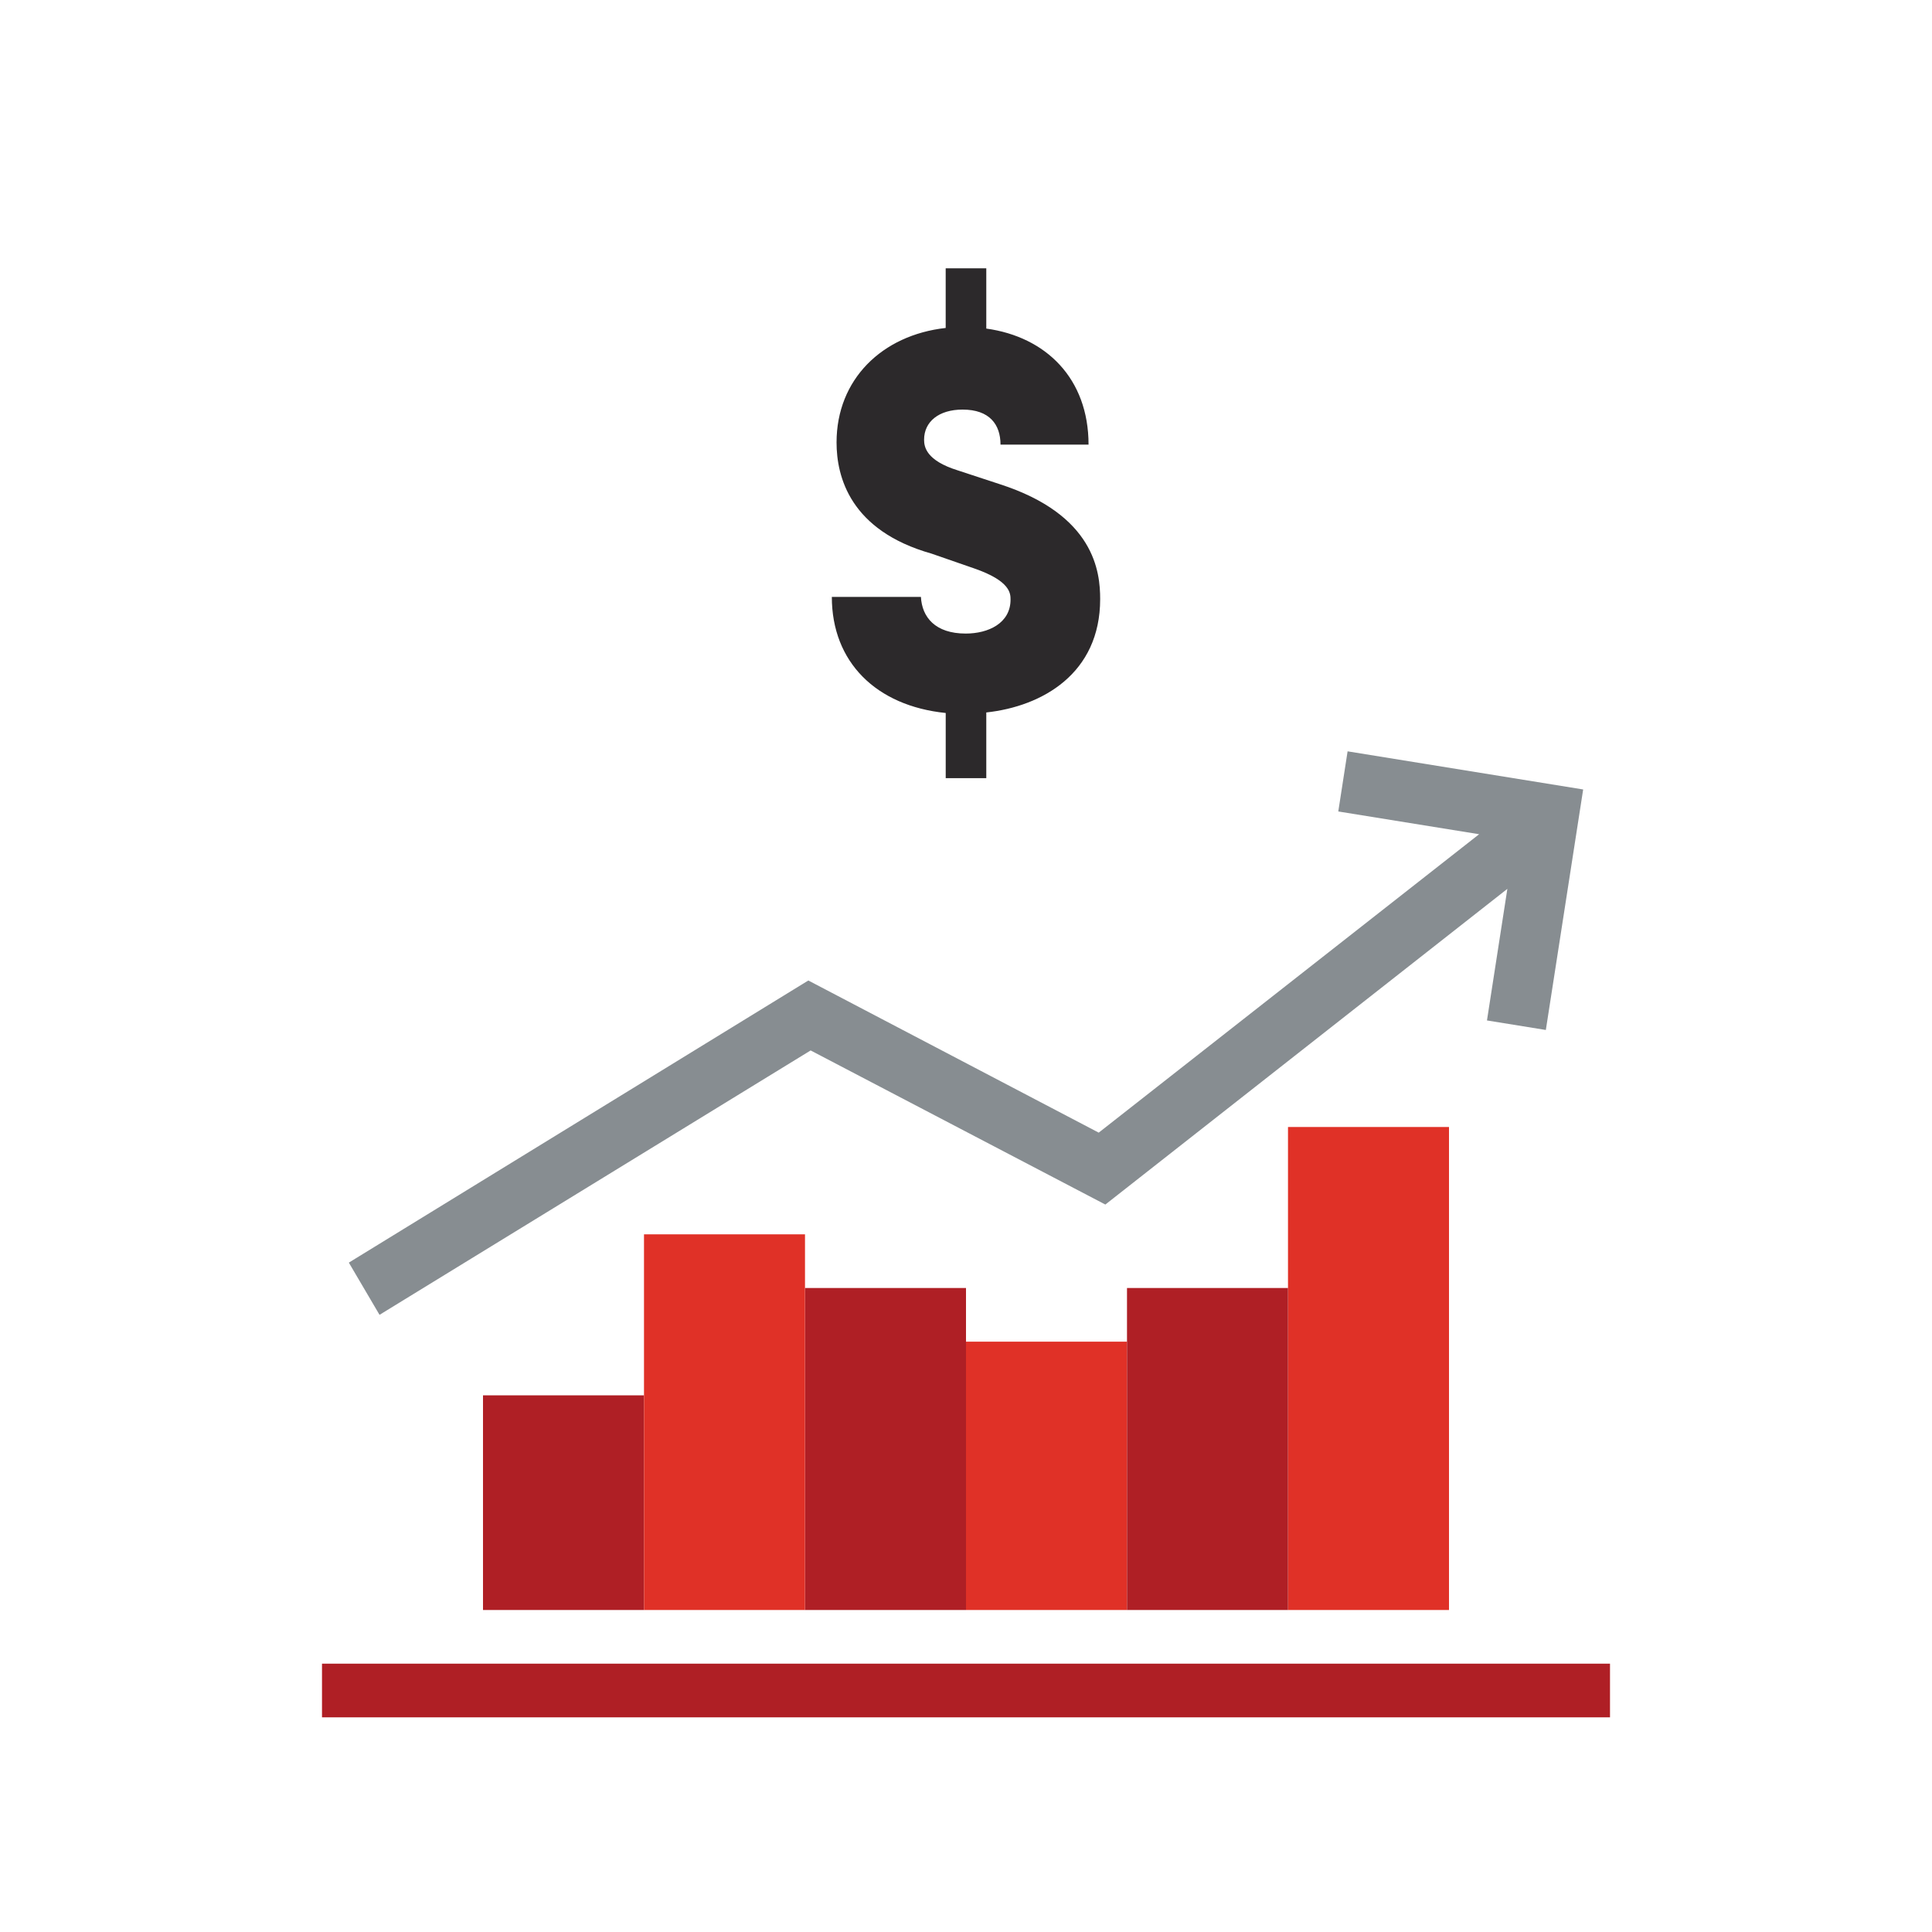
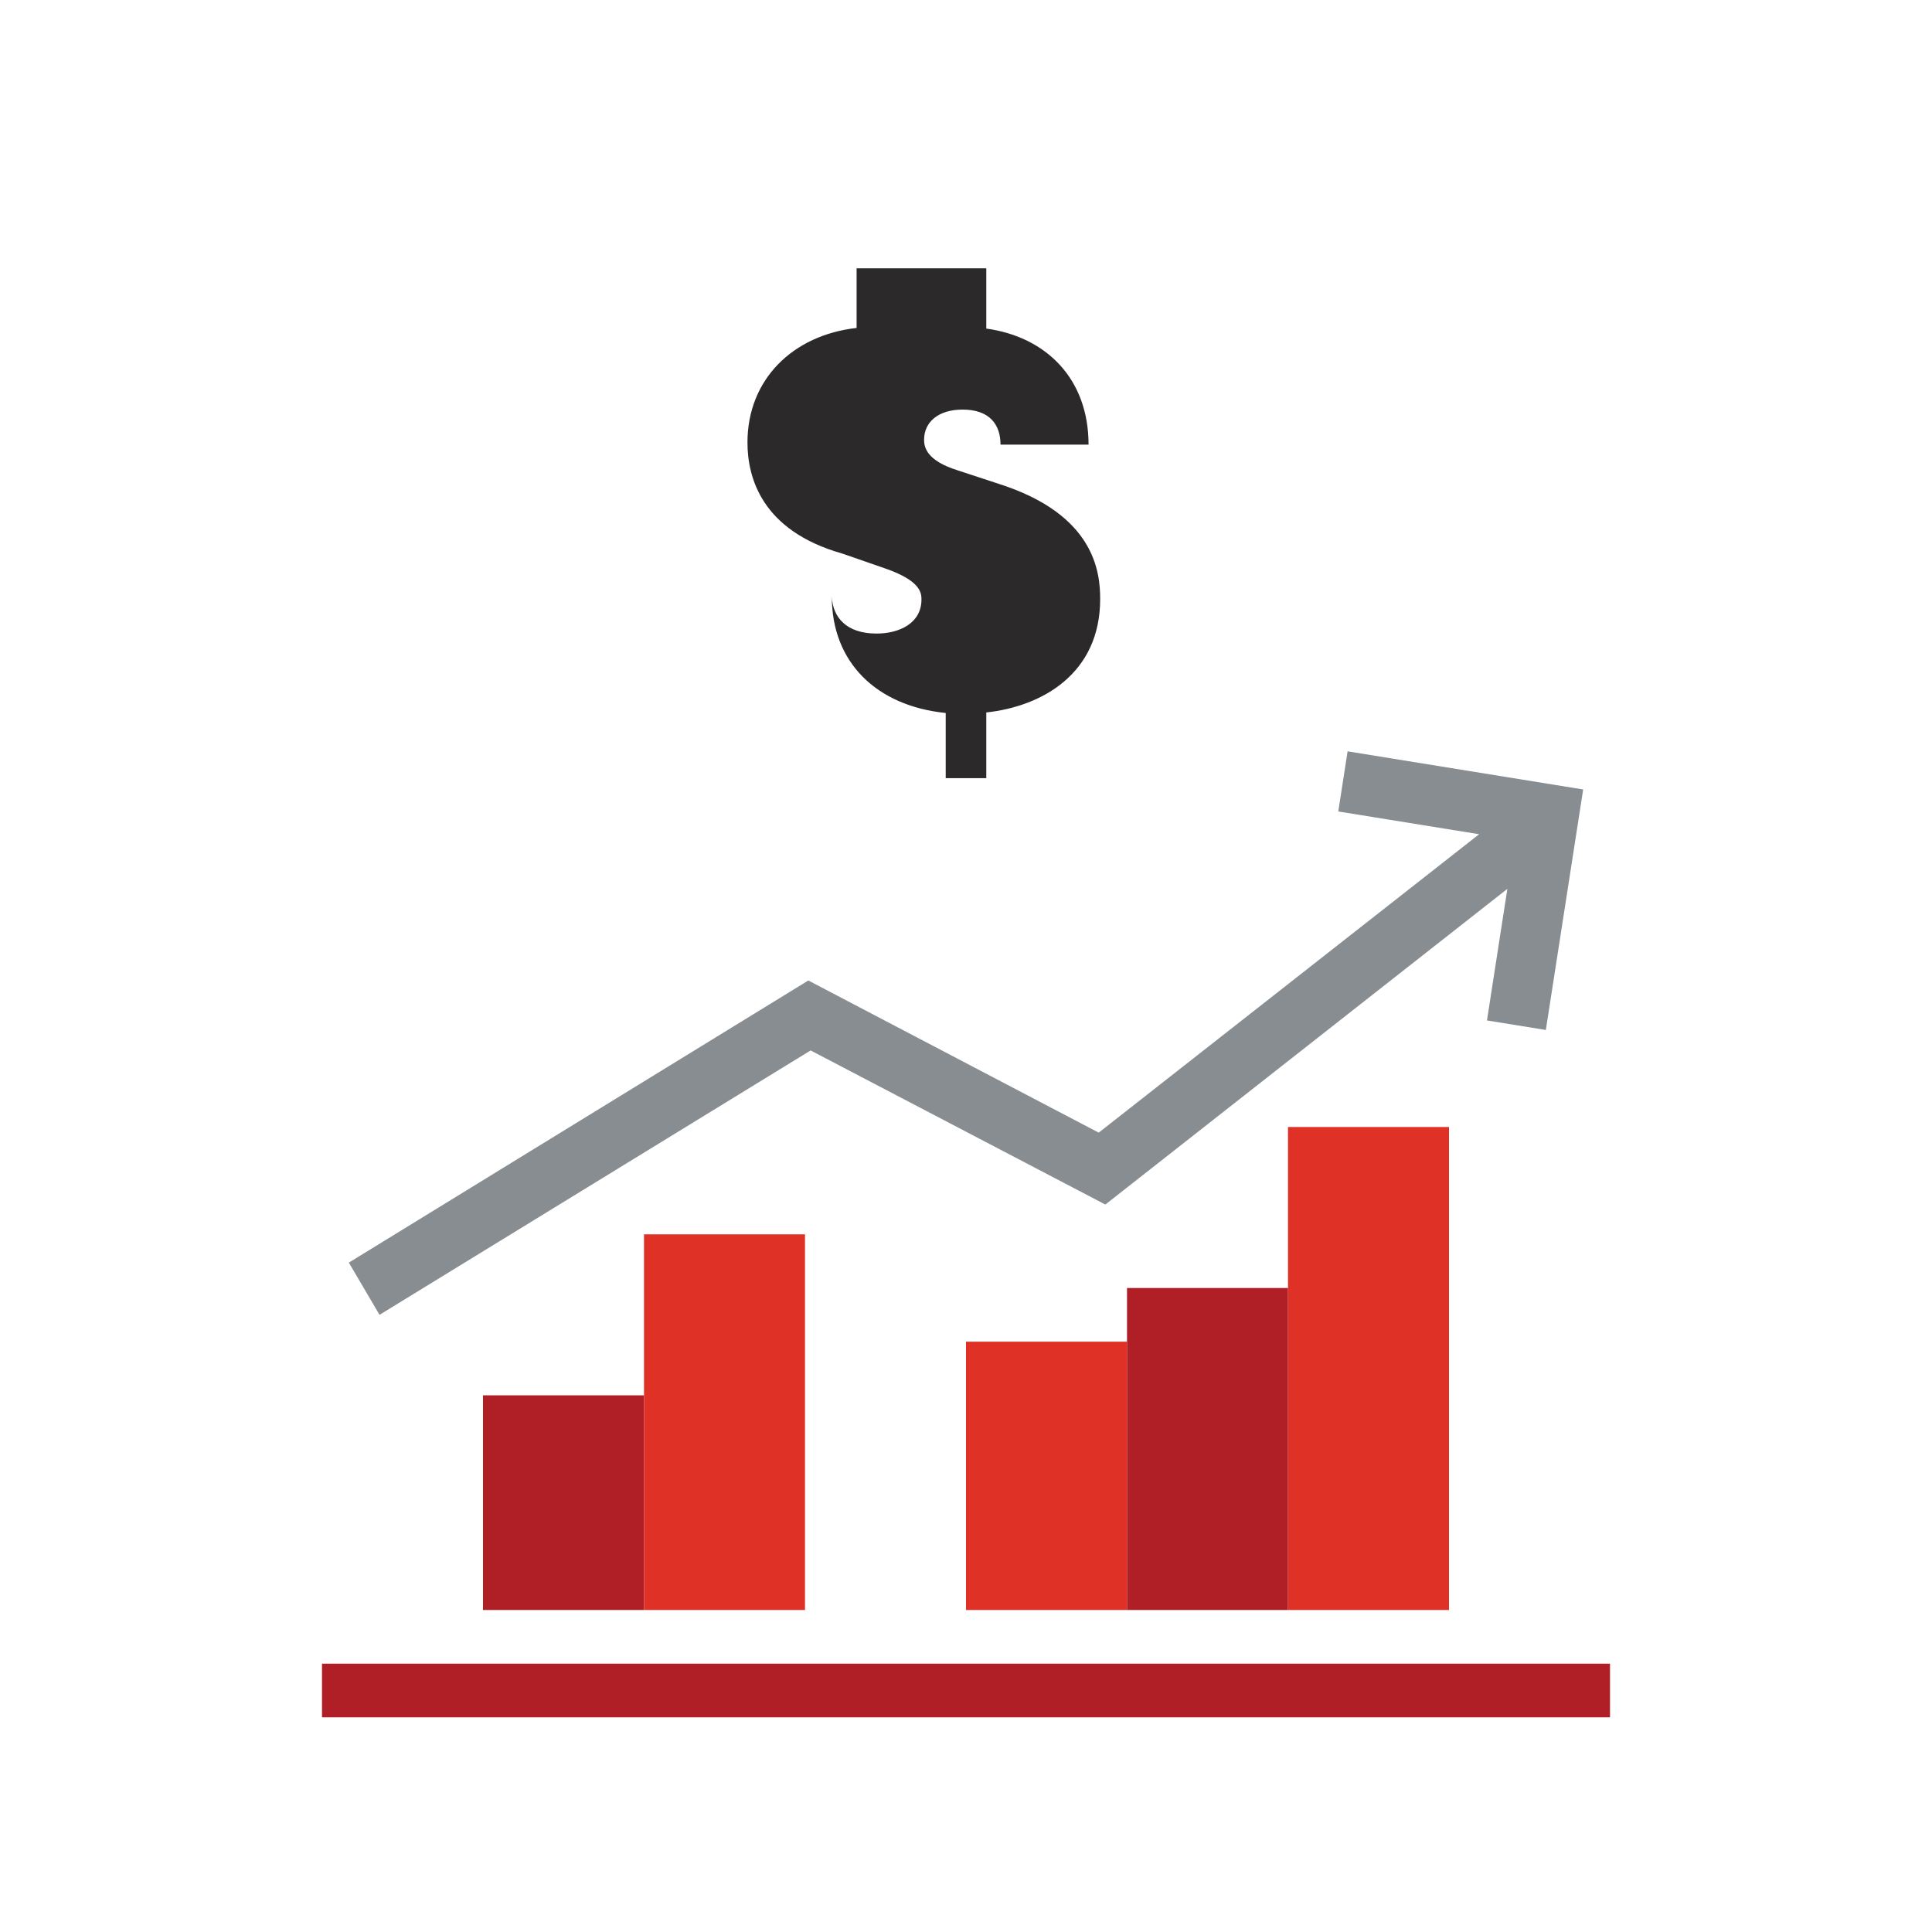
<svg xmlns="http://www.w3.org/2000/svg" version="1.1" id="Layer_1" x="0px" y="0px" viewBox="0 0 72 72" enable-background="new 0 0 72 72" xml:space="preserve">
  <g>
    <g>
-       <path fill="#2C292B" d="M35.244,10h1.512v2.245c2.22,0.306,3.811,1.856,3.811,4.325h-3.281c0-0.754-0.412-1.306-1.414-1.306    c-0.884,0-1.434,0.45-1.434,1.123c0,0.266,0.078,0.776,1.257,1.143l1.552,0.51C40.803,19.183,41,21.326,41,22.327    c0,2.775-2.161,4-4.244,4.224V29h-1.512v-2.429C32.651,26.306,31,24.673,31,22.245h3.32c0.04,0.754,0.531,1.366,1.67,1.366    c0.845,0,1.67-0.387,1.67-1.265c0-0.224,0-0.695-1.356-1.163l-1.591-0.552c-3.026-0.856-3.537-2.856-3.537-4.143    c0-2.346,1.69-4,4.067-4.266V10z" />
+       <path fill="#2C292B" d="M35.244,10h1.512v2.245c2.22,0.306,3.811,1.856,3.811,4.325h-3.281c0-0.754-0.412-1.306-1.414-1.306    c-0.884,0-1.434,0.45-1.434,1.123c0,0.266,0.078,0.776,1.257,1.143l1.552,0.51C40.803,19.183,41,21.326,41,22.327    c0,2.775-2.161,4-4.244,4.224V29h-1.512v-2.429C32.651,26.306,31,24.673,31,22.245c0.04,0.754,0.531,1.366,1.67,1.366    c0.845,0,1.67-0.387,1.67-1.265c0-0.224,0-0.695-1.356-1.163l-1.591-0.552c-3.026-0.856-3.537-2.856-3.537-4.143    c0-2.346,1.69-4,4.067-4.266V10z" />
    </g>
    <rect x="12" y="62" fill-rule="evenodd" clip-rule="evenodd" fill="#AF1F25" width="48" height="2" />
    <polygon fill-rule="evenodd" clip-rule="evenodd" fill="#878D91" points="56.175,33.125 41.193,44.89 30.21,39.147 15.097,48.415    14.144,49 13,47.054 30.124,36.54 40.946,42.21 55.123,31.089 49.874,30.241 50.221,28 59,29.421 57.609,38.384 55.415,38.029  " />
    <rect x="48" y="42" fill-rule="evenodd" clip-rule="evenodd" fill="#E03127" width="6" height="18" />
    <rect x="36" y="50" fill-rule="evenodd" clip-rule="evenodd" fill="#E03127" width="6" height="10" />
    <rect x="42" y="48" fill-rule="evenodd" clip-rule="evenodd" fill="#AF1F25" width="6" height="12" />
-     <rect x="30" y="48" fill-rule="evenodd" clip-rule="evenodd" fill="#AF1F25" width="6" height="12" />
    <rect x="18" y="52" fill-rule="evenodd" clip-rule="evenodd" fill="#AF1F25" width="6" height="8" />
    <rect x="24" y="46" fill-rule="evenodd" clip-rule="evenodd" fill="#E03127" width="6" height="14" />
  </g>
</svg>